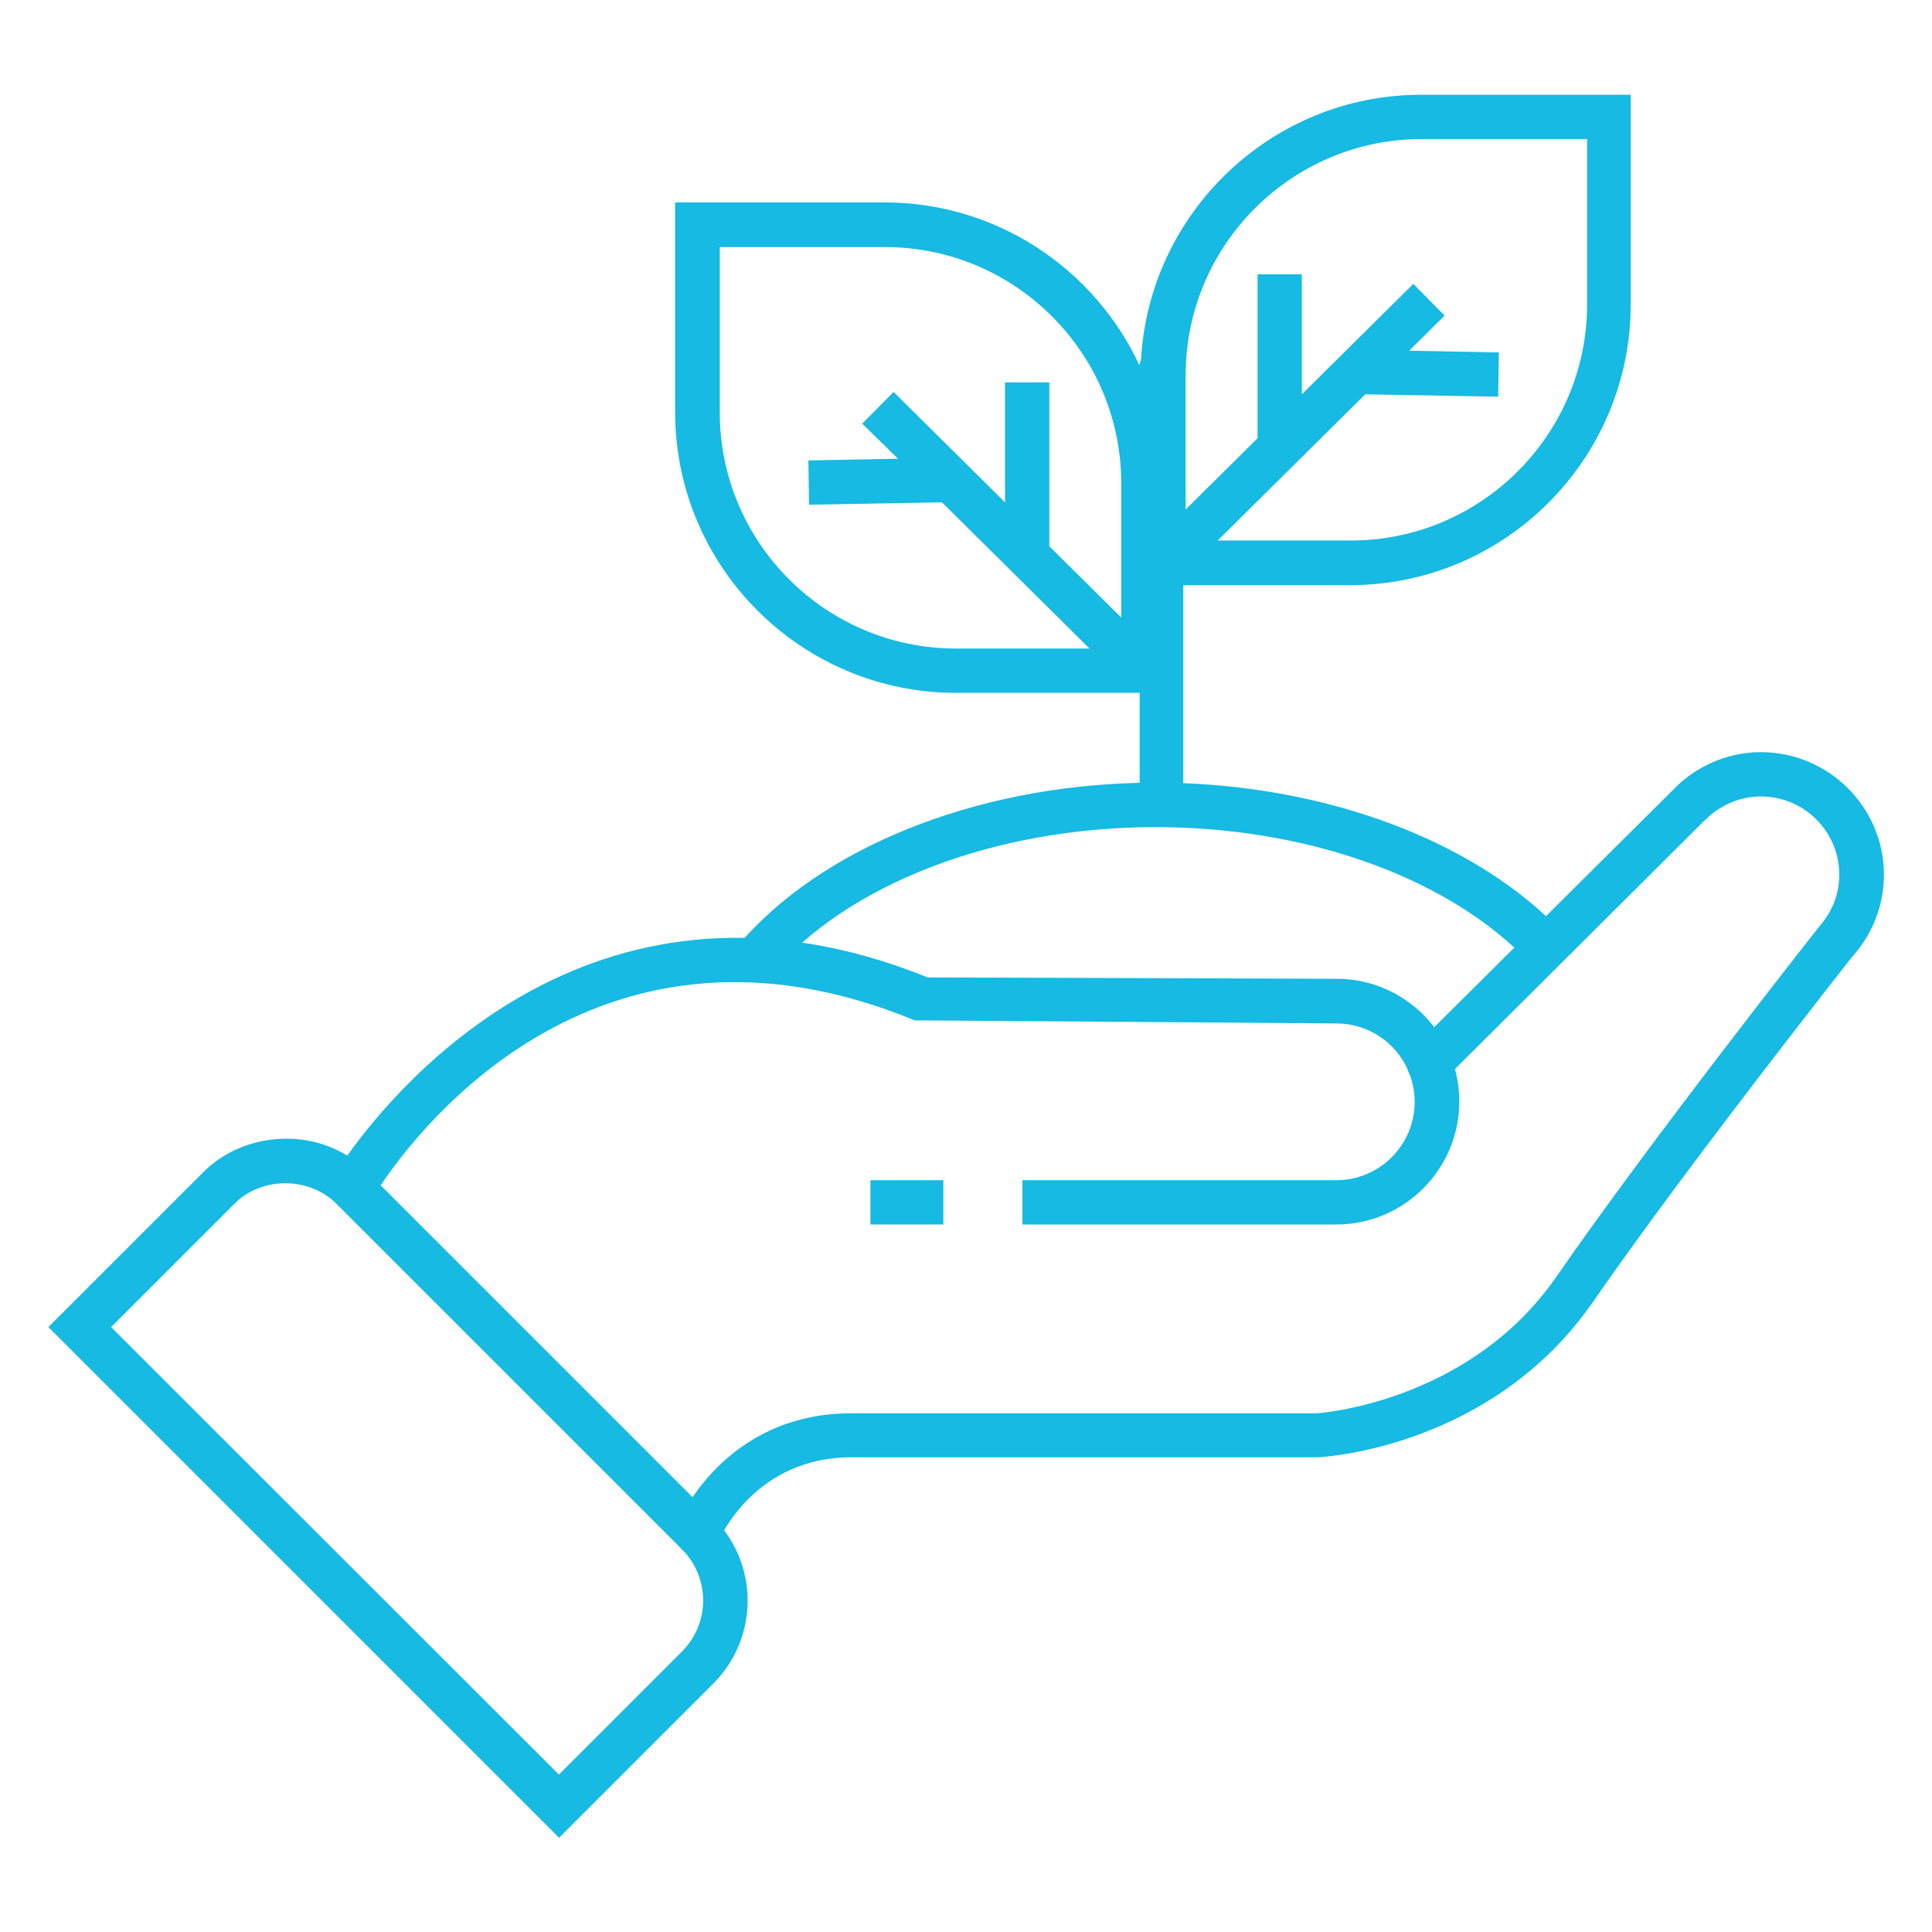
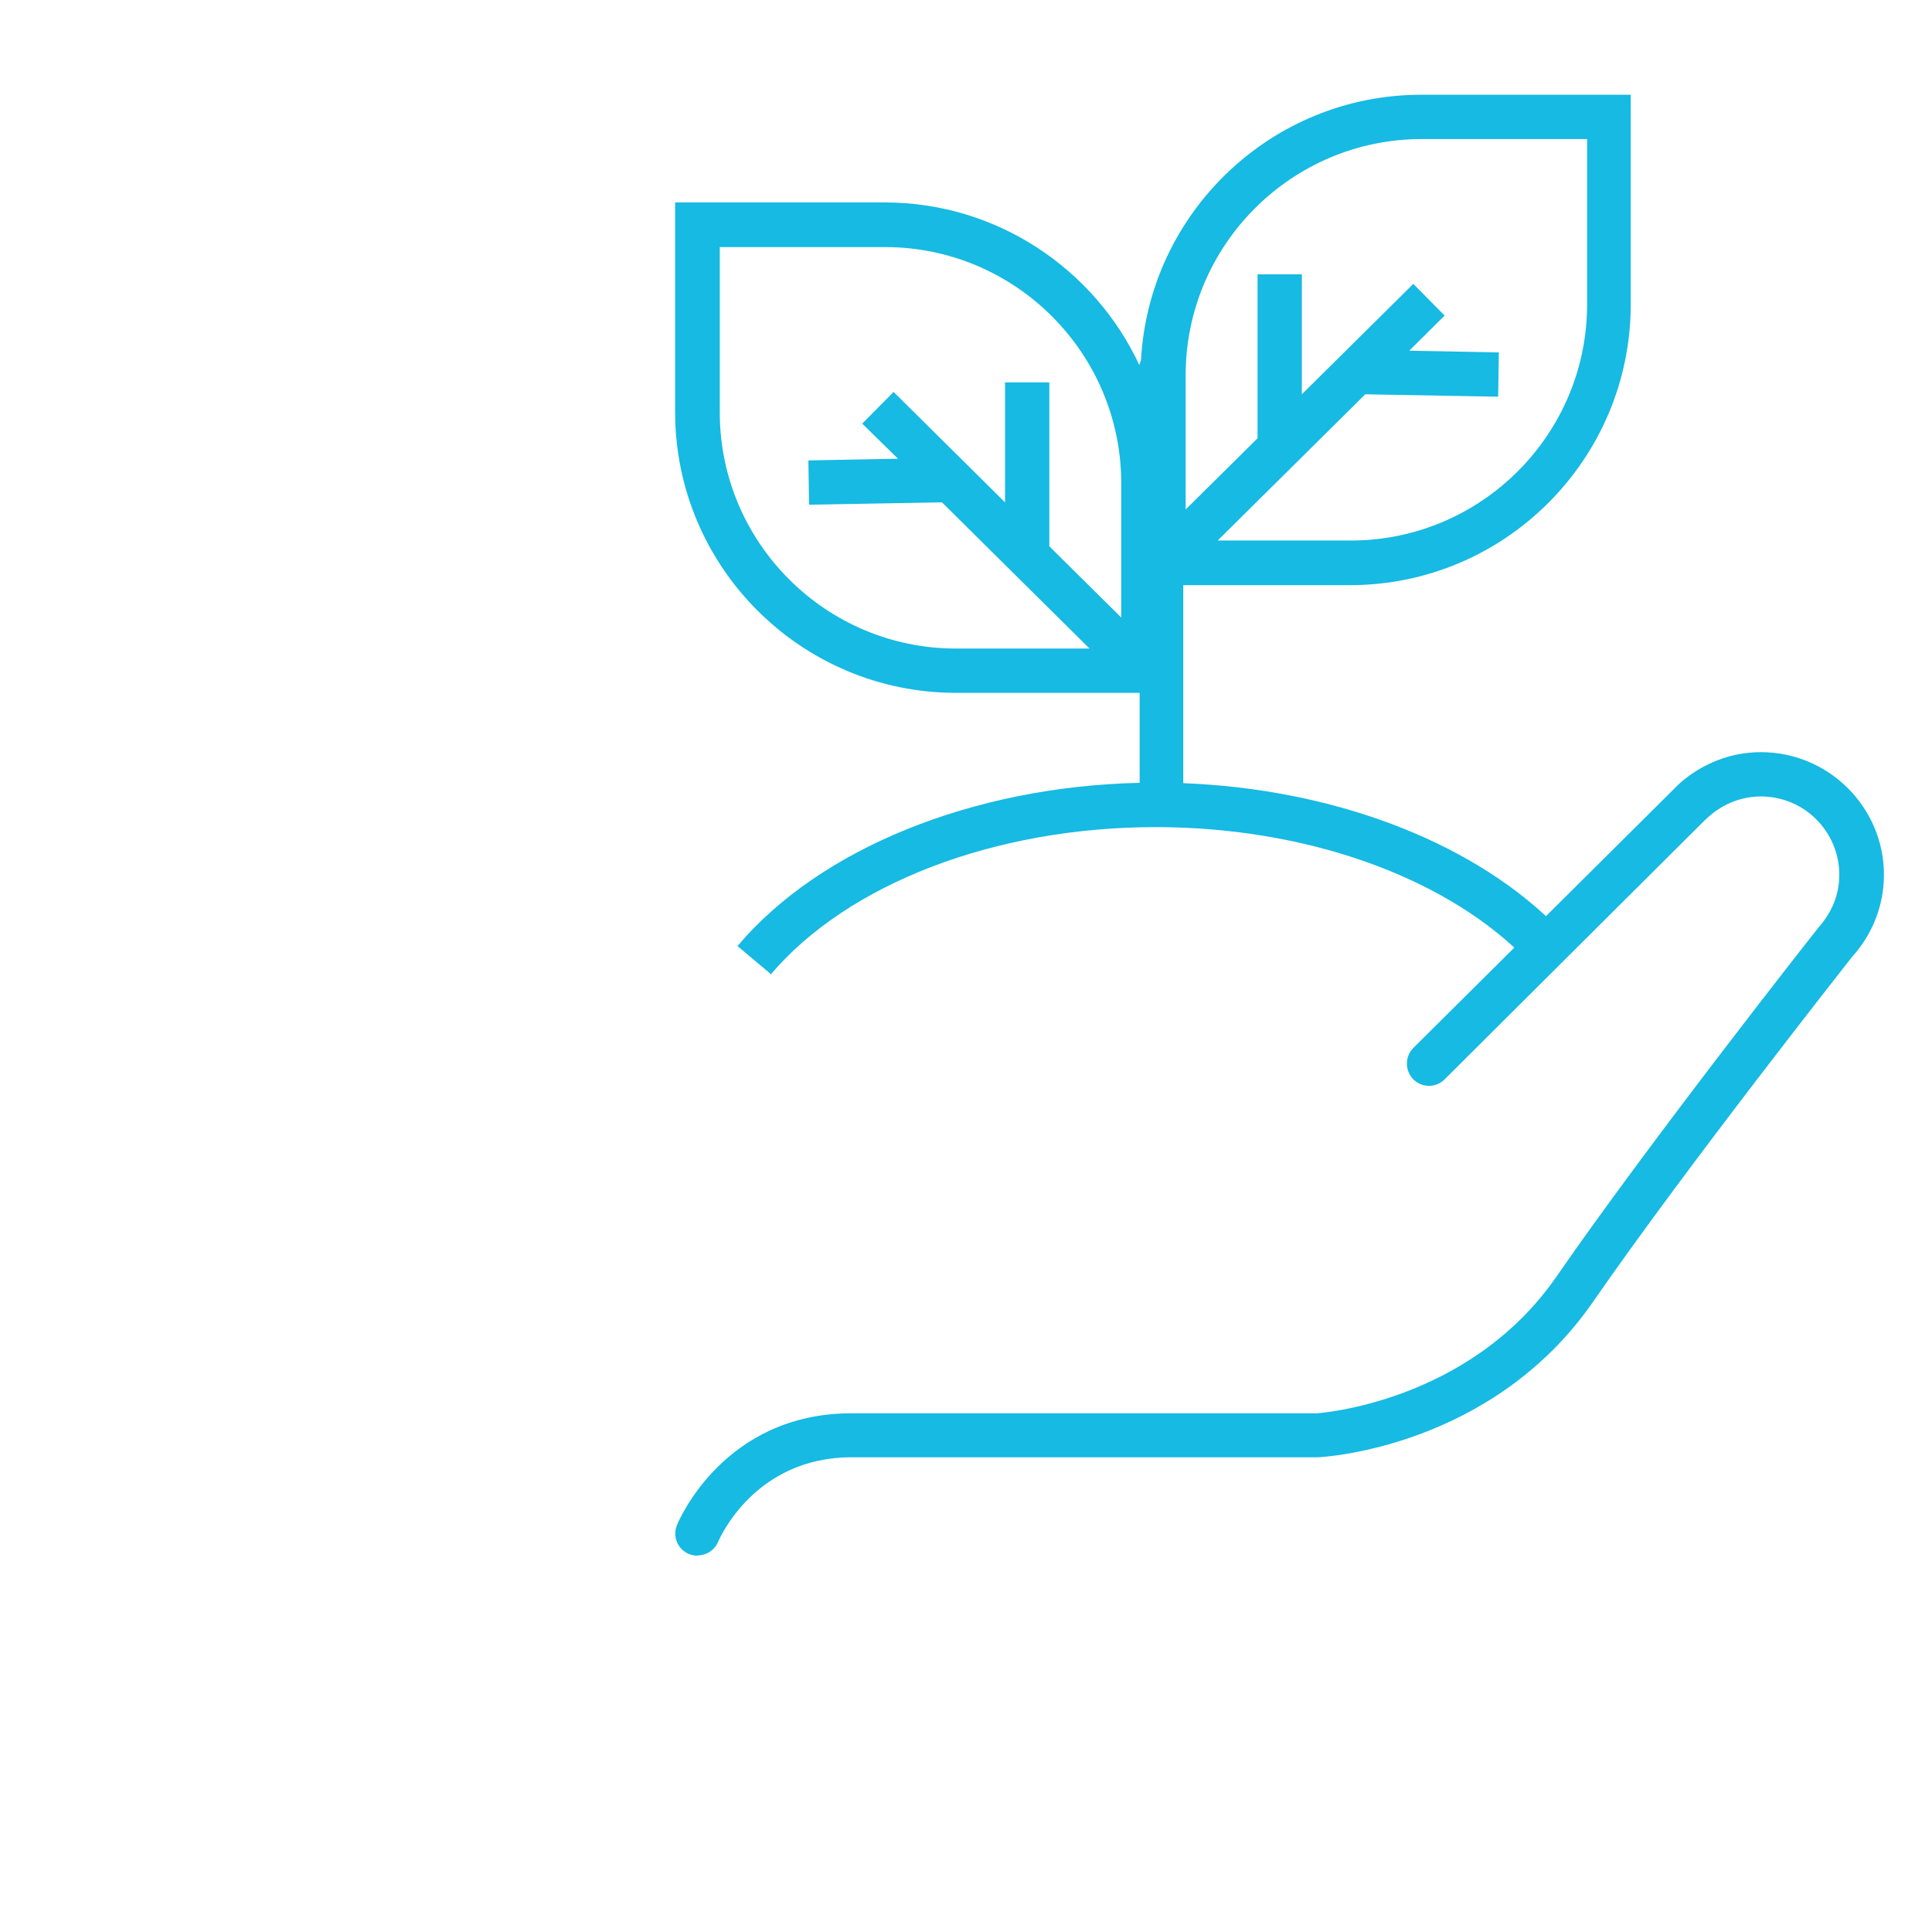
<svg xmlns="http://www.w3.org/2000/svg" id="Livello_1" data-name="Livello 1" viewBox="0 0 56.69 56.69">
  <defs>
    <style>
      .cls-1 {
        fill: #16bae2;
      }
    </style>
  </defs>
-   <path class="cls-1" d="M16.39,53.91L1.42,38.94l4.54-4.54c1.1-1.11,2.93-1.3,4.23-.49,1.55-2.18,7.41-9.12,17.03-5.23l12,.04c1.46,0,2.77.88,3.33,2.23l-.6.25.6-.25c.18.44.27.9.27,1.37,0,1.99-1.62,3.61-3.61,3.61h-9.21v-1.3h9.21c1.27,0,2.3-1.03,2.3-2.3,0-.3-.06-.59-.17-.87-.36-.87-1.19-1.43-2.13-1.43v-.65.65s-12.37-.09-12.37-.09c-9.15-3.77-14.45,3.02-15.67,4.84l9.77,9.77-.46.46.46-.46c1.33,1.33,1.33,3.5,0,4.84l-4.54,4.54ZM3.26,38.94l13.14,13.13,3.61-3.61c.83-.83.83-2.17,0-3l-10.14-10.14.46-.45-.46.45c-.8-.8-2.2-.8-2.99,0l-3.62,3.62ZM27.68,35.93h-2.14v-1.3h2.14v1.3Z" />
  <path class="cls-1" d="M20.47,45.65c-.08,0-.17-.02-.25-.05-.33-.13-.49-.51-.36-.84.05-.13,1.38-3.29,5.12-3.29h13.66s4.45-.28,7.03-4.01c2.78-4.02,7.62-10.16,7.67-10.22.3-.34.63-.85.63-1.57,0-1.27-1.03-2.3-2.3-2.3-.56,0-1.1.21-1.53.59l-.15.14-7.6,7.57c-.26.26-.67.25-.92,0-.25-.26-.25-.67,0-.92l7.8-7.75c.67-.6,1.52-.93,2.4-.93,1.99,0,3.61,1.62,3.61,3.6,0,.88-.33,1.74-.93,2.4-.02.03-4.84,6.13-7.6,10.12-2.95,4.27-7.86,4.56-8.07,4.57h-13.69c-2.85,0-3.87,2.38-3.92,2.48-.1.25-.35.4-.6.4Z" />
  <path class="cls-1" d="M22.64,28.6l-1-.84c2.41-2.86,6.9-4.68,11.8-4.79v-2.64h-5.39c-4.54,0-8.24-3.69-8.24-8.24v-6.15h6.15c3.3,0,6.16,1.96,7.47,4.77l.05-.15c.24-4.33,3.84-7.78,8.22-7.78h6.15v6.15c0,4.54-3.69,8.24-8.24,8.24h-4.89v5.81c4.34.17,8.33,1.66,10.81,4.06l-.91.94c-2.39-2.32-6.4-3.71-10.71-3.71-4.72,0-9.04,1.66-11.3,4.33ZM21.12,7.25v4.85c0,3.82,3.11,6.93,6.93,6.93h3.92l-4.33-4.29-3.9.07-.02-1.3,2.63-.05-1.05-1.03.92-.93,3.27,3.24v-3.52h1.3v4.81l2.11,2.09v-3.94c0-3.82-3.11-6.93-6.93-6.93h-4.85ZM35.72,15.86h3.92c3.82,0,6.93-3.11,6.93-6.93v-4.85h-4.85c-3.82,0-6.93,3.11-6.93,6.93v3.94l2.11-2.09v-4.81h1.3v3.52l3.27-3.24.92.93-1.04,1.03,2.63.05-.02,1.3-3.9-.07-4.33,4.29Z" />
</svg>